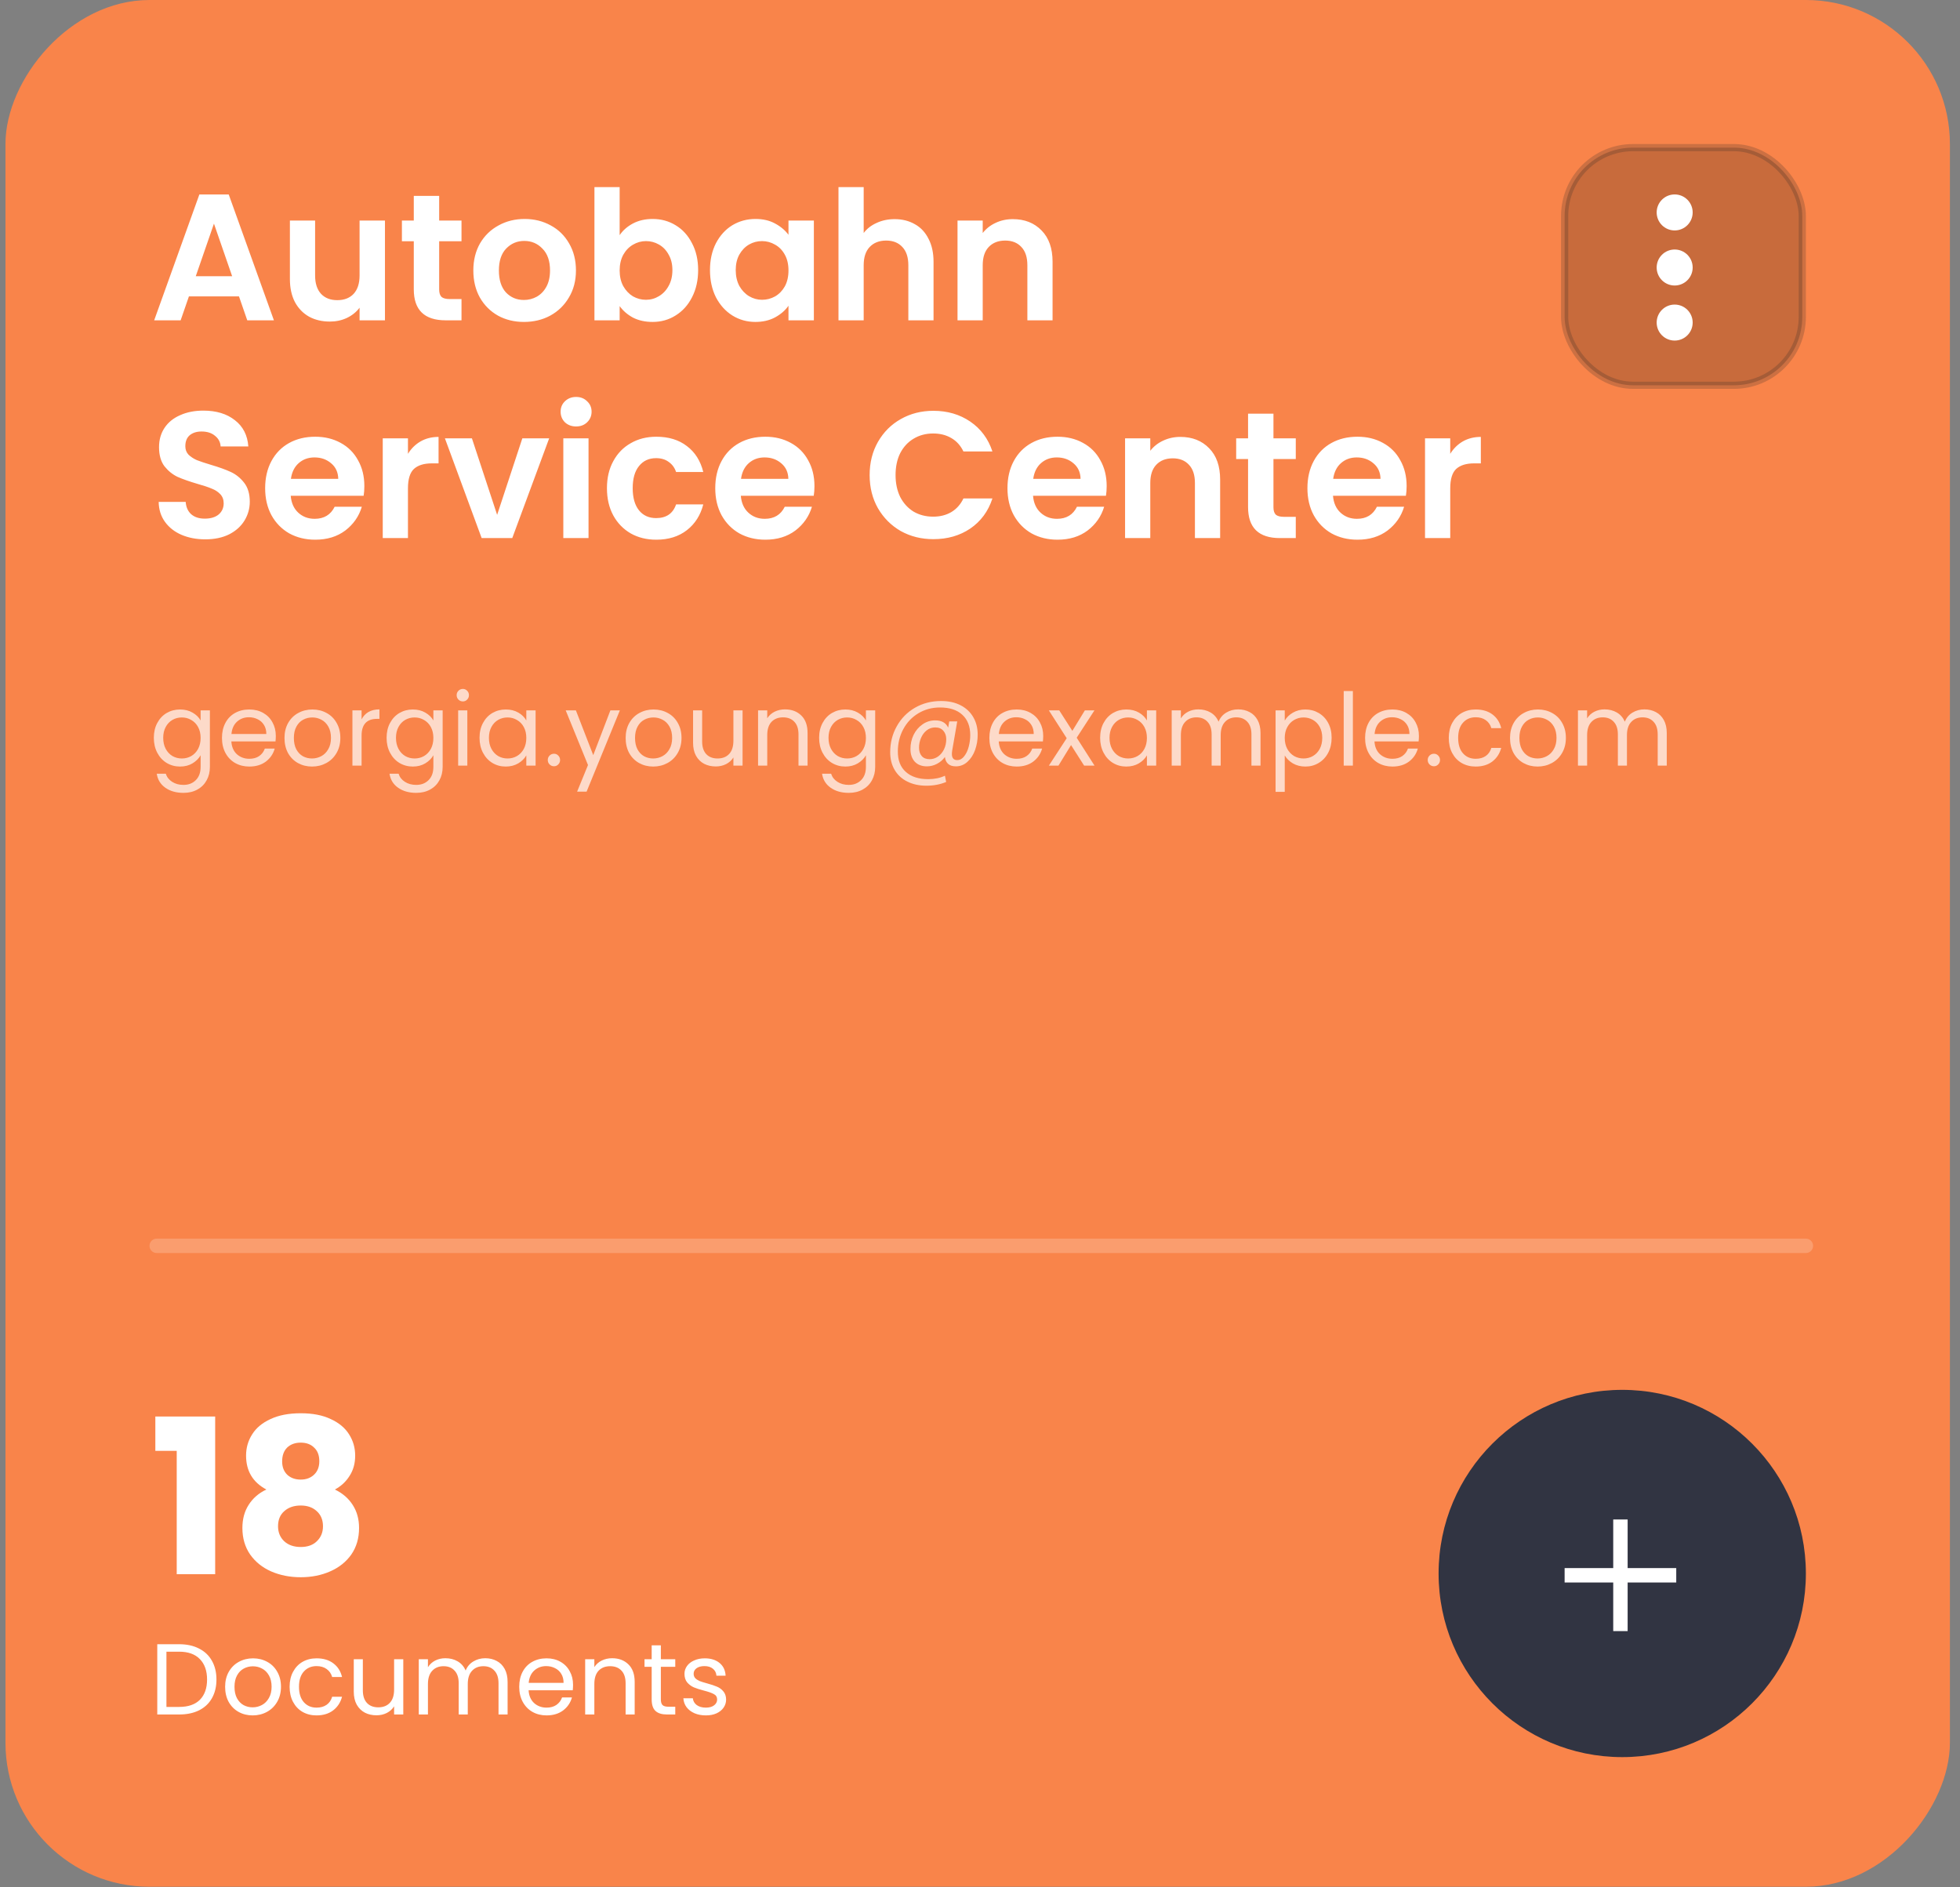
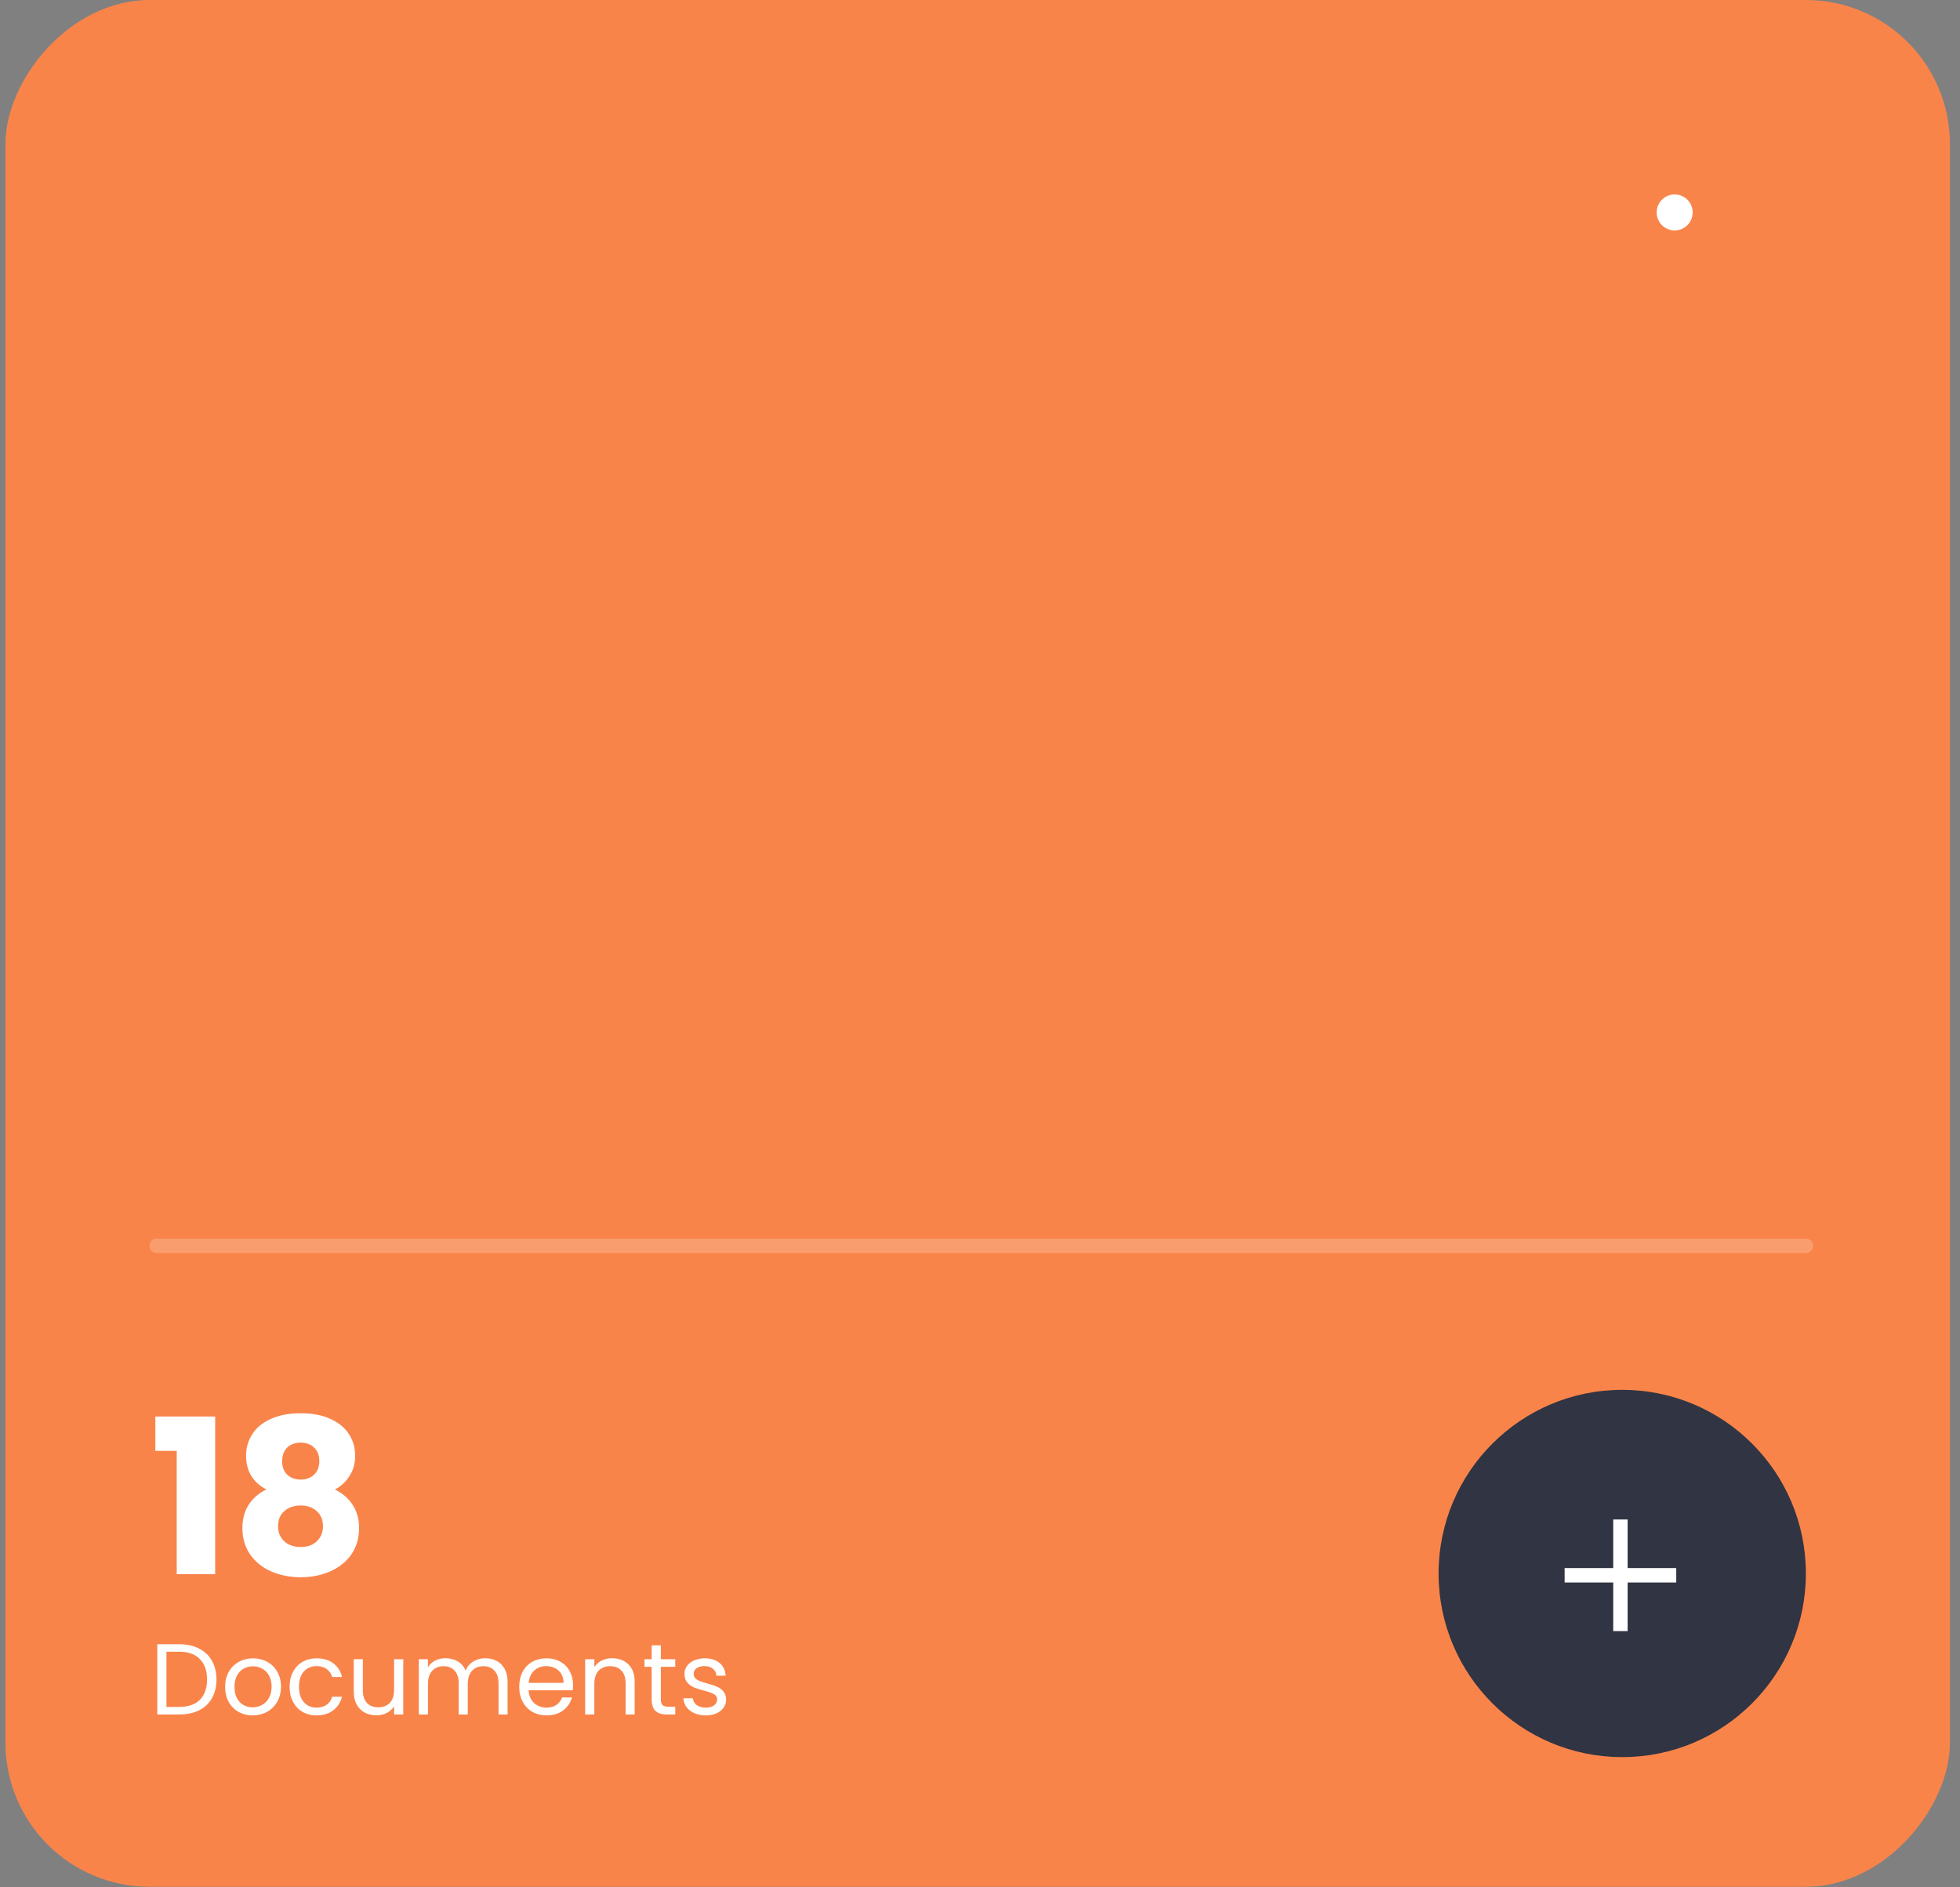
<svg xmlns="http://www.w3.org/2000/svg" width="189" height="182" viewBox="0 0 189 182" fill="none">
  <rect x="0" y="0" width="189" height="182" fill="#808080" stroke="none" />
  <rect width="187.5" height="181.945" rx="13.889" transform="matrix(-1 0 0 1 188.027 0)" fill="#F9844A" />
-   <path d="M23.044 28.58H18.218L17.419 30.889H14.867L19.225 18.753H22.055L26.413 30.889H23.843L23.044 28.58ZM22.385 26.635L20.631 21.566L18.878 26.635H22.385ZM37.121 21.271V30.889H34.673V29.674C34.361 30.09 33.95 30.42 33.441 30.663C32.943 30.895 32.399 31.01 31.809 31.01C31.056 31.01 30.391 30.854 29.812 30.542C29.233 30.218 28.776 29.749 28.441 29.135C28.117 28.51 27.955 27.77 27.955 26.913V21.271H30.385V26.566C30.385 27.33 30.576 27.92 30.958 28.337C31.34 28.742 31.861 28.945 32.52 28.945C33.192 28.945 33.718 28.742 34.1 28.337C34.482 27.92 34.673 27.33 34.673 26.566V21.271H37.121ZM42.349 23.267V27.92C42.349 28.244 42.425 28.482 42.575 28.632C42.737 28.771 43.003 28.84 43.373 28.84H44.502V30.889H42.974C40.926 30.889 39.901 29.893 39.901 27.903V23.267H38.755V21.271H39.901V18.892H42.349V21.271H44.502V23.267H42.349ZM50.521 31.045C49.595 31.045 48.762 30.843 48.021 30.438C47.28 30.021 46.696 29.436 46.268 28.684C45.851 27.932 45.643 27.064 45.643 26.08C45.643 25.096 45.857 24.228 46.285 23.476C46.725 22.723 47.321 22.145 48.073 21.74C48.825 21.323 49.665 21.115 50.59 21.115C51.516 21.115 52.355 21.323 53.108 21.74C53.86 22.145 54.45 22.723 54.879 23.476C55.319 24.228 55.538 25.096 55.538 26.08C55.538 27.064 55.313 27.932 54.861 28.684C54.422 29.436 53.82 30.021 53.056 30.438C52.303 30.843 51.459 31.045 50.521 31.045ZM50.521 28.927C50.961 28.927 51.372 28.823 51.754 28.615C52.147 28.395 52.46 28.071 52.691 27.642C52.923 27.214 53.038 26.693 53.038 26.08C53.038 25.166 52.795 24.465 52.309 23.979C51.835 23.482 51.25 23.233 50.556 23.233C49.861 23.233 49.277 23.482 48.802 23.979C48.339 24.465 48.108 25.166 48.108 26.08C48.108 26.994 48.334 27.7 48.785 28.198C49.248 28.684 49.827 28.927 50.521 28.927ZM59.752 22.677C60.064 22.214 60.493 21.838 61.037 21.549C61.592 21.259 62.223 21.115 62.929 21.115C63.751 21.115 64.491 21.317 65.151 21.722C65.823 22.127 66.349 22.706 66.731 23.458C67.125 24.199 67.321 25.061 67.321 26.045C67.321 27.029 67.125 27.903 66.731 28.667C66.349 29.419 65.823 30.003 65.151 30.42C64.491 30.837 63.751 31.045 62.929 31.045C62.211 31.045 61.581 30.906 61.037 30.628C60.504 30.339 60.076 29.969 59.752 29.517V30.889H57.321V18.042H59.752V22.677ZM64.839 26.045C64.839 25.466 64.717 24.969 64.474 24.552C64.243 24.124 63.93 23.8 63.537 23.58C63.155 23.36 62.738 23.25 62.287 23.25C61.847 23.25 61.43 23.366 61.037 23.597C60.655 23.817 60.342 24.141 60.099 24.57C59.868 24.998 59.752 25.501 59.752 26.08C59.752 26.659 59.868 27.162 60.099 27.59C60.342 28.018 60.655 28.348 61.037 28.58C61.43 28.8 61.847 28.91 62.287 28.91C62.738 28.91 63.155 28.794 63.537 28.562C63.93 28.331 64.243 28.001 64.474 27.573C64.717 27.145 64.839 26.635 64.839 26.045ZM68.463 26.045C68.463 25.073 68.653 24.211 69.035 23.458C69.429 22.706 69.956 22.127 70.615 21.722C71.287 21.317 72.033 21.115 72.855 21.115C73.573 21.115 74.198 21.259 74.73 21.549C75.274 21.838 75.708 22.203 76.032 22.642V21.271H78.48V30.889H76.032V29.483C75.719 29.934 75.285 30.31 74.73 30.611C74.186 30.901 73.555 31.045 72.838 31.045C72.027 31.045 71.287 30.837 70.615 30.42C69.956 30.003 69.429 29.419 69.035 28.667C68.653 27.903 68.463 27.029 68.463 26.045ZM76.032 26.08C76.032 25.49 75.916 24.986 75.685 24.57C75.453 24.141 75.141 23.817 74.747 23.597C74.354 23.366 73.931 23.25 73.48 23.25C73.028 23.25 72.612 23.36 72.23 23.58C71.848 23.8 71.535 24.124 71.292 24.552C71.061 24.969 70.945 25.466 70.945 26.045C70.945 26.624 71.061 27.133 71.292 27.573C71.535 28.001 71.848 28.331 72.23 28.562C72.623 28.794 73.04 28.91 73.48 28.91C73.931 28.91 74.354 28.8 74.747 28.58C75.141 28.348 75.453 28.024 75.685 27.608C75.916 27.179 76.032 26.67 76.032 26.08ZM86.27 21.132C87 21.132 87.648 21.294 88.215 21.618C88.782 21.931 89.222 22.399 89.534 23.024C89.858 23.638 90.02 24.378 90.02 25.247V30.889H87.59V25.576C87.59 24.812 87.399 24.228 87.017 23.823C86.635 23.406 86.114 23.198 85.454 23.198C84.783 23.198 84.251 23.406 83.857 23.823C83.475 24.228 83.284 24.812 83.284 25.576V30.889H80.854V18.042H83.284V22.469C83.597 22.052 84.013 21.728 84.534 21.497C85.055 21.253 85.634 21.132 86.27 21.132ZM97.662 21.132C98.808 21.132 99.733 21.497 100.439 22.226C101.145 22.943 101.498 23.95 101.498 25.247V30.889H99.068V25.576C99.068 24.812 98.877 24.228 98.495 23.823C98.113 23.406 97.592 23.198 96.933 23.198C96.261 23.198 95.729 23.406 95.335 23.823C94.953 24.228 94.762 24.812 94.762 25.576V30.889H92.332V21.271H94.762V22.469C95.086 22.052 95.497 21.728 95.995 21.497C96.504 21.253 97.06 21.132 97.662 21.132ZM19.798 52.01C18.953 52.01 18.189 51.866 17.506 51.576C16.835 51.287 16.303 50.87 15.909 50.326C15.516 49.782 15.313 49.14 15.301 48.399H17.906C17.94 48.897 18.114 49.291 18.426 49.58C18.75 49.869 19.19 50.014 19.746 50.014C20.313 50.014 20.759 49.881 21.083 49.615C21.407 49.337 21.569 48.978 21.569 48.538C21.569 48.179 21.459 47.884 21.239 47.653C21.019 47.421 20.741 47.242 20.406 47.115C20.081 46.976 19.63 46.825 19.051 46.663C18.264 46.432 17.622 46.206 17.124 45.986C16.638 45.755 16.216 45.413 15.857 44.962C15.51 44.499 15.336 43.885 15.336 43.122C15.336 42.404 15.516 41.779 15.874 41.246C16.233 40.714 16.737 40.309 17.385 40.031C18.033 39.742 18.774 39.597 19.607 39.597C20.857 39.597 21.87 39.904 22.645 40.517C23.432 41.119 23.866 41.964 23.947 43.052H21.274C21.25 42.635 21.071 42.294 20.735 42.028C20.411 41.75 19.977 41.611 19.433 41.611C18.959 41.611 18.577 41.733 18.288 41.976C18.01 42.219 17.871 42.572 17.871 43.035C17.871 43.359 17.975 43.631 18.183 43.851C18.403 44.059 18.669 44.233 18.982 44.372C19.306 44.499 19.758 44.649 20.336 44.823C21.123 45.054 21.766 45.286 22.263 45.517C22.761 45.749 23.189 46.096 23.548 46.559C23.907 47.022 24.086 47.63 24.086 48.382C24.086 49.03 23.918 49.632 23.583 50.188C23.247 50.743 22.755 51.189 22.107 51.524C21.459 51.848 20.689 52.01 19.798 52.01ZM35.134 46.872C35.134 47.219 35.111 47.531 35.065 47.809H28.034C28.091 48.504 28.335 49.047 28.763 49.441C29.191 49.834 29.718 50.031 30.343 50.031C31.245 50.031 31.888 49.644 32.27 48.868H34.891C34.614 49.794 34.081 50.558 33.294 51.16C32.507 51.75 31.541 52.045 30.395 52.045C29.469 52.045 28.636 51.843 27.895 51.438C27.166 51.021 26.593 50.436 26.176 49.684C25.771 48.932 25.568 48.064 25.568 47.08C25.568 46.084 25.771 45.211 26.176 44.458C26.581 43.706 27.148 43.127 27.877 42.722C28.607 42.317 29.446 42.115 30.395 42.115C31.309 42.115 32.125 42.311 32.843 42.705C33.572 43.098 34.133 43.66 34.527 44.389C34.932 45.106 35.134 45.934 35.134 46.872ZM32.617 46.177C32.605 45.552 32.38 45.054 31.94 44.684C31.5 44.302 30.962 44.111 30.325 44.111C29.724 44.111 29.214 44.296 28.797 44.667C28.392 45.026 28.144 45.529 28.051 46.177H32.617ZM39.339 43.764C39.651 43.255 40.057 42.855 40.554 42.566C41.063 42.277 41.642 42.132 42.29 42.132V44.684H41.648C40.884 44.684 40.305 44.863 39.912 45.222C39.53 45.581 39.339 46.206 39.339 47.097V51.889H36.908V42.271H39.339V43.764ZM47.938 49.649L50.368 42.271H52.955L49.396 51.889H46.445L42.903 42.271H45.507L47.938 49.649ZM55.553 41.125C55.125 41.125 54.766 40.992 54.477 40.726C54.199 40.448 54.06 40.106 54.06 39.701C54.06 39.296 54.199 38.961 54.477 38.694C54.766 38.417 55.125 38.278 55.553 38.278C55.981 38.278 56.334 38.417 56.612 38.694C56.901 38.961 57.046 39.296 57.046 39.701C57.046 40.106 56.901 40.448 56.612 40.726C56.334 40.992 55.981 41.125 55.553 41.125ZM56.751 42.271V51.889H54.32V42.271H56.751ZM58.527 47.08C58.527 46.084 58.73 45.217 59.135 44.476C59.54 43.723 60.101 43.145 60.819 42.74C61.537 42.323 62.358 42.115 63.284 42.115C64.476 42.115 65.46 42.416 66.236 43.017C67.023 43.608 67.549 44.441 67.816 45.517H65.194C65.055 45.101 64.818 44.777 64.482 44.545C64.158 44.302 63.753 44.181 63.267 44.181C62.572 44.181 62.023 44.435 61.618 44.944C61.212 45.442 61.01 46.154 61.01 47.08C61.01 47.994 61.212 48.706 61.618 49.215C62.023 49.713 62.572 49.962 63.267 49.962C64.251 49.962 64.893 49.522 65.194 48.642H67.816C67.549 49.684 67.023 50.512 66.236 51.125C65.449 51.739 64.465 52.045 63.284 52.045C62.358 52.045 61.537 51.843 60.819 51.438C60.101 51.021 59.54 50.442 59.135 49.701C58.73 48.949 58.527 48.075 58.527 47.08ZM78.537 46.872C78.537 47.219 78.514 47.531 78.468 47.809H71.436C71.494 48.504 71.737 49.047 72.166 49.441C72.594 49.834 73.121 50.031 73.746 50.031C74.648 50.031 75.291 49.644 75.673 48.868H78.294C78.016 49.794 77.484 50.558 76.697 51.16C75.91 51.75 74.943 52.045 73.798 52.045C72.872 52.045 72.038 51.843 71.297 51.438C70.568 51.021 69.996 50.436 69.579 49.684C69.174 48.932 68.971 48.064 68.971 47.08C68.971 46.084 69.174 45.211 69.579 44.458C69.984 43.706 70.551 43.127 71.28 42.722C72.009 42.317 72.849 42.115 73.798 42.115C74.712 42.115 75.528 42.311 76.246 42.705C76.975 43.098 77.536 43.66 77.93 44.389C78.335 45.106 78.537 45.934 78.537 46.872ZM76.02 46.177C76.008 45.552 75.782 45.054 75.343 44.684C74.903 44.302 74.365 44.111 73.728 44.111C73.126 44.111 72.617 44.296 72.2 44.667C71.795 45.026 71.546 45.529 71.454 46.177H76.02ZM83.858 45.812C83.858 44.62 84.124 43.556 84.656 42.618C85.2 41.669 85.935 40.934 86.861 40.413C87.799 39.881 88.846 39.615 90.004 39.615C91.358 39.615 92.544 39.962 93.563 40.656C94.581 41.351 95.293 42.311 95.698 43.538H92.903C92.625 42.959 92.232 42.526 91.722 42.236C91.225 41.947 90.646 41.802 89.986 41.802C89.28 41.802 88.649 41.97 88.094 42.306C87.55 42.63 87.122 43.093 86.809 43.694C86.508 44.296 86.358 45.002 86.358 45.812C86.358 46.611 86.508 47.317 86.809 47.931C87.122 48.532 87.55 49.001 88.094 49.337C88.649 49.661 89.28 49.823 89.986 49.823C90.646 49.823 91.225 49.678 91.722 49.389C92.232 49.088 92.625 48.648 92.903 48.069H95.698C95.293 49.308 94.581 50.274 93.563 50.969C92.556 51.652 91.369 51.993 90.004 51.993C88.846 51.993 87.799 51.733 86.861 51.212C85.935 50.679 85.2 49.944 84.656 49.007C84.124 48.069 83.858 47.005 83.858 45.812ZM106.715 46.872C106.715 47.219 106.692 47.531 106.646 47.809H99.614C99.672 48.504 99.915 49.047 100.344 49.441C100.772 49.834 101.298 50.031 101.923 50.031C102.826 50.031 103.469 49.644 103.85 48.868H106.472C106.194 49.794 105.662 50.558 104.875 51.16C104.088 51.75 103.121 52.045 101.975 52.045C101.05 52.045 100.216 51.843 99.475 51.438C98.746 51.021 98.173 50.436 97.757 49.684C97.352 48.932 97.149 48.064 97.149 47.08C97.149 46.084 97.352 45.211 97.757 44.458C98.162 43.706 98.729 43.127 99.458 42.722C100.187 42.317 101.026 42.115 101.975 42.115C102.89 42.115 103.706 42.311 104.423 42.705C105.153 43.098 105.714 43.66 106.107 44.389C106.512 45.106 106.715 45.934 106.715 46.872ZM104.198 46.177C104.186 45.552 103.96 45.054 103.521 44.684C103.081 44.302 102.543 44.111 101.906 44.111C101.304 44.111 100.795 44.296 100.378 44.667C99.973 45.026 99.724 45.529 99.632 46.177H104.198ZM113.819 42.132C114.965 42.132 115.891 42.497 116.597 43.226C117.303 43.943 117.656 44.95 117.656 46.247V51.889H115.225V46.576C115.225 45.812 115.034 45.228 114.652 44.823C114.27 44.406 113.75 44.198 113.09 44.198C112.419 44.198 111.886 44.406 111.493 44.823C111.111 45.228 110.92 45.812 110.92 46.576V51.889H108.489V42.271H110.92V43.469C111.244 43.052 111.655 42.728 112.152 42.497C112.662 42.254 113.217 42.132 113.819 42.132ZM122.797 44.267V48.92C122.797 49.244 122.872 49.481 123.023 49.632C123.185 49.771 123.451 49.84 123.821 49.84H124.95V51.889H123.422C121.373 51.889 120.349 50.894 120.349 48.903V44.267H119.203V42.271H120.349V39.892H122.797V42.271H124.95V44.267H122.797ZM135.639 46.872C135.639 47.219 135.616 47.531 135.569 47.809H128.538C128.596 48.504 128.839 49.047 129.267 49.441C129.696 49.834 130.222 50.031 130.847 50.031C131.75 50.031 132.392 49.644 132.774 48.868H135.396C135.118 49.794 134.586 50.558 133.799 51.16C133.012 51.75 132.045 52.045 130.899 52.045C129.973 52.045 129.14 51.843 128.399 51.438C127.67 51.021 127.097 50.436 126.681 49.684C126.276 48.932 126.073 48.064 126.073 47.08C126.073 46.084 126.276 45.211 126.681 44.458C127.086 43.706 127.653 43.127 128.382 42.722C129.111 42.317 129.95 42.115 130.899 42.115C131.814 42.115 132.63 42.311 133.347 42.705C134.076 43.098 134.638 43.66 135.031 44.389C135.436 45.106 135.639 45.934 135.639 46.872ZM133.122 46.177C133.11 45.552 132.884 45.054 132.444 44.684C132.005 44.302 131.466 44.111 130.83 44.111C130.228 44.111 129.719 44.296 129.302 44.667C128.897 45.026 128.648 45.529 128.556 46.177H133.122ZM139.844 43.764C140.156 43.255 140.561 42.855 141.059 42.566C141.568 42.277 142.147 42.132 142.795 42.132V44.684H142.153C141.389 44.684 140.81 44.863 140.417 45.222C140.035 45.581 139.844 46.206 139.844 47.097V51.889H137.413V42.271H139.844V43.764Z" fill="white" />
-   <path opacity="0.7" d="M17.362 68.418C17.822 68.418 18.224 68.518 18.567 68.719C18.917 68.92 19.177 69.173 19.345 69.478V68.505H20.24V73.95C20.24 74.436 20.136 74.867 19.928 75.243C19.721 75.625 19.423 75.924 19.034 76.137C18.652 76.351 18.204 76.458 17.692 76.458C16.992 76.458 16.409 76.293 15.942 75.962C15.476 75.632 15.2 75.181 15.116 74.611H15.991C16.088 74.935 16.289 75.194 16.594 75.389C16.898 75.59 17.265 75.69 17.692 75.69C18.178 75.69 18.574 75.538 18.878 75.233C19.19 74.929 19.345 74.501 19.345 73.95V72.832C19.17 73.143 18.911 73.402 18.567 73.61C18.224 73.817 17.822 73.921 17.362 73.921C16.889 73.921 16.458 73.804 16.069 73.571C15.686 73.337 15.385 73.01 15.165 72.589C14.944 72.168 14.834 71.688 14.834 71.15C14.834 70.606 14.944 70.129 15.165 69.721C15.385 69.306 15.686 68.985 16.069 68.758C16.458 68.531 16.889 68.418 17.362 68.418ZM19.345 71.16C19.345 70.758 19.264 70.408 19.102 70.11C18.94 69.811 18.72 69.585 18.441 69.429C18.169 69.267 17.867 69.186 17.537 69.186C17.206 69.186 16.905 69.264 16.633 69.419C16.36 69.575 16.143 69.802 15.981 70.1C15.819 70.398 15.738 70.748 15.738 71.15C15.738 71.558 15.819 71.915 15.981 72.219C16.143 72.517 16.36 72.748 16.633 72.91C16.905 73.065 17.206 73.143 17.537 73.143C17.867 73.143 18.169 73.065 18.441 72.91C18.72 72.748 18.94 72.517 19.102 72.219C19.264 71.915 19.345 71.561 19.345 71.16ZM26.596 70.965C26.596 71.134 26.586 71.312 26.567 71.5H22.308C22.341 72.025 22.519 72.436 22.843 72.735C23.174 73.026 23.572 73.172 24.039 73.172C24.421 73.172 24.739 73.085 24.992 72.91C25.251 72.728 25.432 72.488 25.536 72.19H26.489C26.346 72.702 26.061 73.12 25.633 73.444C25.206 73.762 24.674 73.921 24.039 73.921C23.533 73.921 23.08 73.807 22.678 73.581C22.282 73.354 21.971 73.033 21.744 72.618C21.518 72.197 21.404 71.711 21.404 71.16C21.404 70.609 21.514 70.126 21.735 69.711C21.955 69.296 22.263 68.979 22.658 68.758C23.06 68.531 23.52 68.418 24.039 68.418C24.544 68.418 24.992 68.528 25.381 68.749C25.769 68.969 26.068 69.273 26.275 69.662C26.489 70.045 26.596 70.479 26.596 70.965ZM25.682 70.781C25.682 70.443 25.607 70.155 25.458 69.915C25.309 69.669 25.105 69.484 24.846 69.361C24.593 69.231 24.311 69.167 24 69.167C23.553 69.167 23.17 69.309 22.853 69.594C22.542 69.879 22.363 70.275 22.318 70.781H25.682ZM30.087 73.921C29.588 73.921 29.134 73.807 28.726 73.581C28.324 73.354 28.007 73.033 27.773 72.618C27.547 72.197 27.433 71.711 27.433 71.16C27.433 70.615 27.55 70.136 27.783 69.721C28.023 69.299 28.347 68.979 28.755 68.758C29.164 68.531 29.621 68.418 30.126 68.418C30.632 68.418 31.089 68.531 31.497 68.758C31.905 68.979 32.226 69.296 32.459 69.711C32.699 70.126 32.819 70.609 32.819 71.16C32.819 71.711 32.696 72.197 32.45 72.618C32.21 73.033 31.883 73.354 31.468 73.581C31.053 73.807 30.593 73.921 30.087 73.921ZM30.087 73.143C30.405 73.143 30.703 73.068 30.982 72.919C31.26 72.77 31.484 72.547 31.652 72.249C31.828 71.95 31.915 71.587 31.915 71.16C31.915 70.732 31.831 70.369 31.662 70.071C31.494 69.773 31.273 69.552 31.001 69.41C30.729 69.261 30.434 69.186 30.116 69.186C29.792 69.186 29.494 69.261 29.222 69.41C28.956 69.552 28.742 69.773 28.58 70.071C28.418 70.369 28.337 70.732 28.337 71.16C28.337 71.594 28.415 71.96 28.571 72.258C28.733 72.556 28.947 72.78 29.212 72.929C29.478 73.072 29.77 73.143 30.087 73.143ZM34.867 69.371C35.023 69.066 35.243 68.829 35.528 68.661C35.82 68.493 36.173 68.408 36.588 68.408V69.322H36.355C35.363 69.322 34.867 69.86 34.867 70.936V73.833H33.983V68.505H34.867V69.371ZM39.806 68.418C40.267 68.418 40.669 68.518 41.012 68.719C41.362 68.92 41.621 69.173 41.79 69.478V68.505H42.684V73.95C42.684 74.436 42.581 74.867 42.373 75.243C42.166 75.625 41.868 75.924 41.479 76.137C41.096 76.351 40.649 76.458 40.137 76.458C39.437 76.458 38.854 76.293 38.387 75.962C37.92 75.632 37.645 75.181 37.561 74.611H38.436C38.533 74.935 38.734 75.194 39.038 75.389C39.343 75.59 39.709 75.69 40.137 75.69C40.623 75.69 41.019 75.538 41.323 75.233C41.634 74.929 41.79 74.501 41.79 73.95V72.832C41.615 73.143 41.356 73.402 41.012 73.61C40.669 73.817 40.267 73.921 39.806 73.921C39.333 73.921 38.902 73.804 38.514 73.571C38.131 73.337 37.83 73.01 37.609 72.589C37.389 72.168 37.279 71.688 37.279 71.15C37.279 70.606 37.389 70.129 37.609 69.721C37.83 69.306 38.131 68.985 38.514 68.758C38.902 68.531 39.333 68.418 39.806 68.418ZM41.79 71.16C41.79 70.758 41.709 70.408 41.547 70.11C41.385 69.811 41.164 69.585 40.886 69.429C40.614 69.267 40.312 69.186 39.981 69.186C39.651 69.186 39.35 69.264 39.077 69.419C38.805 69.575 38.588 69.802 38.426 70.1C38.264 70.398 38.183 70.748 38.183 71.15C38.183 71.558 38.264 71.915 38.426 72.219C38.588 72.517 38.805 72.748 39.077 72.91C39.35 73.065 39.651 73.143 39.981 73.143C40.312 73.143 40.614 73.065 40.886 72.91C41.164 72.748 41.385 72.517 41.547 72.219C41.709 71.915 41.79 71.561 41.79 71.16ZM44.636 67.64C44.468 67.64 44.325 67.582 44.209 67.465C44.092 67.349 44.034 67.206 44.034 67.037C44.034 66.869 44.092 66.726 44.209 66.61C44.325 66.493 44.468 66.435 44.636 66.435C44.798 66.435 44.934 66.493 45.045 66.61C45.161 66.726 45.22 66.869 45.22 67.037C45.22 67.206 45.161 67.349 45.045 67.465C44.934 67.582 44.798 67.64 44.636 67.64ZM45.064 68.505V73.833H44.179V68.505H45.064ZM46.241 71.15C46.241 70.606 46.352 70.129 46.572 69.721C46.792 69.306 47.094 68.985 47.476 68.758C47.865 68.531 48.296 68.418 48.769 68.418C49.236 68.418 49.641 68.518 49.984 68.719C50.328 68.92 50.584 69.173 50.752 69.478V68.505H51.647V73.833H50.752V72.842C50.578 73.153 50.315 73.412 49.965 73.619C49.621 73.82 49.22 73.921 48.76 73.921C48.286 73.921 47.858 73.804 47.476 73.571C47.094 73.337 46.792 73.01 46.572 72.589C46.352 72.168 46.241 71.688 46.241 71.15ZM50.752 71.16C50.752 70.758 50.672 70.408 50.51 70.11C50.347 69.811 50.127 69.585 49.848 69.429C49.576 69.267 49.275 69.186 48.944 69.186C48.614 69.186 48.312 69.264 48.04 69.419C47.768 69.575 47.551 69.802 47.389 70.1C47.227 70.398 47.146 70.748 47.146 71.15C47.146 71.558 47.227 71.915 47.389 72.219C47.551 72.517 47.768 72.748 48.04 72.91C48.312 73.065 48.614 73.143 48.944 73.143C49.275 73.143 49.576 73.065 49.848 72.91C50.127 72.748 50.347 72.517 50.51 72.219C50.672 71.915 50.752 71.561 50.752 71.16ZM53.424 73.892C53.255 73.892 53.113 73.833 52.996 73.717C52.88 73.6 52.821 73.457 52.821 73.289C52.821 73.12 52.88 72.978 52.996 72.861C53.113 72.744 53.255 72.686 53.424 72.686C53.586 72.686 53.722 72.744 53.832 72.861C53.949 72.978 54.007 73.12 54.007 73.289C54.007 73.457 53.949 73.6 53.832 73.717C53.722 73.833 53.586 73.892 53.424 73.892ZM59.772 68.505L56.564 76.342H55.65L56.7 73.775L54.551 68.505H55.533L57.206 72.822L58.858 68.505H59.772ZM62.985 73.921C62.486 73.921 62.032 73.807 61.624 73.581C61.222 73.354 60.905 73.033 60.671 72.618C60.444 72.197 60.331 71.711 60.331 71.16C60.331 70.615 60.448 70.136 60.681 69.721C60.921 69.299 61.245 68.979 61.653 68.758C62.062 68.531 62.519 68.418 63.024 68.418C63.53 68.418 63.987 68.531 64.395 68.758C64.803 68.979 65.124 69.296 65.357 69.711C65.597 70.126 65.717 70.609 65.717 71.16C65.717 71.711 65.594 72.197 65.348 72.618C65.108 73.033 64.781 73.354 64.366 73.581C63.951 73.807 63.491 73.921 62.985 73.921ZM62.985 73.143C63.303 73.143 63.601 73.068 63.88 72.919C64.158 72.77 64.382 72.547 64.55 72.249C64.725 71.95 64.813 71.587 64.813 71.16C64.813 70.732 64.729 70.369 64.56 70.071C64.392 69.773 64.171 69.552 63.899 69.41C63.627 69.261 63.332 69.186 63.014 69.186C62.69 69.186 62.392 69.261 62.12 69.41C61.854 69.552 61.64 69.773 61.478 70.071C61.316 70.369 61.235 70.732 61.235 71.16C61.235 71.594 61.313 71.96 61.469 72.258C61.631 72.556 61.844 72.78 62.11 72.929C62.376 73.072 62.668 73.143 62.985 73.143ZM71.605 68.505V73.833H70.721V73.046C70.552 73.318 70.316 73.532 70.011 73.687C69.713 73.837 69.382 73.911 69.019 73.911C68.605 73.911 68.232 73.827 67.901 73.658C67.571 73.483 67.308 73.224 67.114 72.88C66.926 72.537 66.832 72.119 66.832 71.626V68.505H67.707V71.51C67.707 72.035 67.84 72.44 68.105 72.725C68.371 73.004 68.734 73.143 69.194 73.143C69.668 73.143 70.04 72.997 70.312 72.706C70.585 72.414 70.721 71.989 70.721 71.432V68.505H71.605ZM75.695 68.408C76.343 68.408 76.868 68.606 77.27 69.001C77.672 69.39 77.873 69.954 77.873 70.693V73.833H76.998V70.819C76.998 70.288 76.865 69.883 76.599 69.604C76.334 69.319 75.971 69.176 75.51 69.176C75.044 69.176 74.671 69.322 74.392 69.614C74.12 69.906 73.984 70.33 73.984 70.887V73.833H73.099V68.505H73.984V69.264C74.159 68.992 74.395 68.781 74.694 68.632C74.998 68.483 75.332 68.408 75.695 68.408ZM81.515 68.418C81.975 68.418 82.377 68.518 82.721 68.719C83.071 68.92 83.33 69.173 83.499 69.478V68.505H84.393V73.95C84.393 74.436 84.289 74.867 84.082 75.243C83.874 75.625 83.576 75.924 83.188 76.137C82.805 76.351 82.358 76.458 81.846 76.458C81.146 76.458 80.562 76.293 80.096 75.962C79.629 75.632 79.354 75.181 79.269 74.611H80.144C80.242 74.935 80.443 75.194 80.747 75.389C81.052 75.59 81.418 75.69 81.846 75.69C82.332 75.69 82.727 75.538 83.032 75.233C83.343 74.929 83.499 74.501 83.499 73.95V72.832C83.324 73.143 83.064 73.402 82.721 73.61C82.377 73.817 81.975 73.921 81.515 73.921C81.042 73.921 80.611 73.804 80.222 73.571C79.84 73.337 79.538 73.01 79.318 72.589C79.098 72.168 78.987 71.688 78.987 71.15C78.987 70.606 79.098 70.129 79.318 69.721C79.538 69.306 79.84 68.985 80.222 68.758C80.611 68.531 81.042 68.418 81.515 68.418ZM83.499 71.16C83.499 70.758 83.418 70.408 83.255 70.11C83.094 69.811 82.873 69.585 82.594 69.429C82.322 69.267 82.021 69.186 81.69 69.186C81.36 69.186 81.058 69.264 80.786 69.419C80.514 69.575 80.297 69.802 80.135 70.1C79.973 70.398 79.892 70.748 79.892 71.15C79.892 71.558 79.973 71.915 80.135 72.219C80.297 72.517 80.514 72.748 80.786 72.91C81.058 73.065 81.36 73.143 81.69 73.143C82.021 73.143 82.322 73.065 82.594 72.91C82.873 72.748 83.094 72.517 83.255 72.219C83.418 71.915 83.499 71.561 83.499 71.16ZM90.749 67.601C91.469 67.601 92.094 67.737 92.626 68.01C93.157 68.282 93.565 68.664 93.851 69.157C94.136 69.643 94.278 70.207 94.278 70.849C94.278 71.361 94.194 71.853 94.026 72.326C93.857 72.793 93.611 73.172 93.287 73.464C92.969 73.755 92.597 73.901 92.169 73.901C91.845 73.901 91.595 73.82 91.42 73.658C91.245 73.496 91.145 73.276 91.119 72.997C90.918 73.276 90.662 73.496 90.351 73.658C90.046 73.82 89.722 73.901 89.378 73.901C88.886 73.901 88.497 73.752 88.212 73.454C87.933 73.15 87.794 72.741 87.794 72.229C87.794 71.743 87.894 71.289 88.095 70.868C88.302 70.447 88.588 70.11 88.951 69.857C89.314 69.598 89.725 69.468 90.185 69.468C90.801 69.468 91.216 69.701 91.43 70.168L91.537 69.565H92.305L91.819 72.375C91.799 72.498 91.79 72.612 91.79 72.715C91.79 73.104 91.961 73.299 92.305 73.299C92.564 73.299 92.788 73.175 92.976 72.929C93.17 72.683 93.316 72.375 93.413 72.005C93.51 71.629 93.559 71.26 93.559 70.897C93.559 70.048 93.303 69.39 92.791 68.924C92.285 68.457 91.569 68.224 90.642 68.224C89.871 68.224 89.174 68.412 88.552 68.787C87.936 69.157 87.453 69.666 87.103 70.314C86.753 70.962 86.578 71.678 86.578 72.462C86.572 73.318 86.828 73.976 87.347 74.436C87.865 74.903 88.584 75.136 89.505 75.136C90.114 75.136 90.652 75.026 91.119 74.805L91.235 75.408C90.659 75.648 90.023 75.768 89.33 75.768C88.636 75.768 88.024 75.635 87.492 75.369C86.967 75.11 86.559 74.734 86.267 74.242C85.982 73.755 85.84 73.188 85.84 72.54C85.84 71.626 86.05 70.793 86.472 70.042C86.893 69.283 87.476 68.687 88.222 68.253C88.973 67.818 89.816 67.601 90.749 67.601ZM89.641 73.211C89.933 73.211 90.202 73.127 90.448 72.958C90.694 72.783 90.889 72.55 91.031 72.258C91.174 71.96 91.245 71.636 91.245 71.286C91.245 70.949 91.151 70.677 90.963 70.469C90.782 70.255 90.522 70.148 90.185 70.148C89.874 70.148 89.599 70.243 89.359 70.43C89.126 70.612 88.944 70.855 88.814 71.16C88.685 71.458 88.62 71.769 88.62 72.093C88.62 72.436 88.708 72.709 88.883 72.91C89.058 73.111 89.31 73.211 89.641 73.211ZM100.595 70.965C100.595 71.134 100.585 71.312 100.566 71.5H96.307C96.34 72.025 96.518 72.436 96.842 72.735C97.173 73.026 97.571 73.172 98.038 73.172C98.42 73.172 98.738 73.085 98.991 72.91C99.25 72.728 99.431 72.488 99.535 72.19H100.488C100.345 72.702 100.06 73.12 99.632 73.444C99.205 73.762 98.673 73.921 98.038 73.921C97.532 73.921 97.079 73.807 96.677 73.581C96.281 73.354 95.97 73.033 95.743 72.618C95.517 72.197 95.403 71.711 95.403 71.16C95.403 70.609 95.513 70.126 95.734 69.711C95.954 69.296 96.262 68.979 96.657 68.758C97.059 68.531 97.519 68.418 98.038 68.418C98.543 68.418 98.991 68.528 99.38 68.749C99.769 68.969 100.067 69.273 100.274 69.662C100.488 70.045 100.595 70.479 100.595 70.965ZM99.681 70.781C99.681 70.443 99.606 70.155 99.457 69.915C99.308 69.669 99.104 69.484 98.845 69.361C98.592 69.231 98.31 69.167 97.999 69.167C97.552 69.167 97.169 69.309 96.852 69.594C96.541 69.879 96.362 70.275 96.317 70.781H99.681ZM104.543 73.833L103.279 71.85L102.064 73.833H101.14L102.861 71.189L101.14 68.505H102.142L103.406 70.479L104.611 68.505H105.535L103.824 71.14L105.545 73.833H104.543ZM106.084 71.15C106.084 70.606 106.195 70.129 106.415 69.721C106.635 69.306 106.937 68.985 107.319 68.758C107.708 68.531 108.139 68.418 108.612 68.418C109.079 68.418 109.484 68.518 109.827 68.719C110.171 68.92 110.427 69.173 110.595 69.478V68.505H111.49V73.833H110.595V72.842C110.42 73.153 110.158 73.412 109.808 73.619C109.464 73.82 109.063 73.921 108.602 73.921C108.129 73.921 107.702 73.804 107.319 73.571C106.937 73.337 106.635 73.01 106.415 72.589C106.195 72.168 106.084 71.688 106.084 71.15ZM110.595 71.16C110.595 70.758 110.514 70.408 110.352 70.11C110.19 69.811 109.97 69.585 109.691 69.429C109.419 69.267 109.118 69.186 108.787 69.186C108.457 69.186 108.155 69.264 107.883 69.419C107.611 69.575 107.394 69.802 107.232 70.1C107.07 70.398 106.989 70.748 106.989 71.15C106.989 71.558 107.07 71.915 107.232 72.219C107.394 72.517 107.611 72.748 107.883 72.91C108.155 73.065 108.457 73.143 108.787 73.143C109.118 73.143 109.419 73.065 109.691 72.91C109.97 72.748 110.19 72.517 110.352 72.219C110.514 71.915 110.595 71.561 110.595 71.16ZM119.392 68.408C119.807 68.408 120.176 68.496 120.5 68.671C120.824 68.839 121.08 69.095 121.268 69.439C121.456 69.782 121.55 70.2 121.55 70.693V73.833H120.675V70.819C120.675 70.288 120.542 69.883 120.277 69.604C120.017 69.319 119.664 69.176 119.217 69.176C118.757 69.176 118.391 69.325 118.118 69.624C117.846 69.915 117.71 70.34 117.71 70.897V73.833H116.835V70.819C116.835 70.288 116.702 69.883 116.436 69.604C116.177 69.319 115.824 69.176 115.377 69.176C114.917 69.176 114.55 69.325 114.278 69.624C114.006 69.915 113.87 70.34 113.87 70.897V73.833H112.985V68.505H113.87V69.273C114.045 68.995 114.278 68.781 114.57 68.632C114.868 68.483 115.195 68.408 115.552 68.408C115.999 68.408 116.394 68.509 116.738 68.71C117.081 68.911 117.337 69.206 117.506 69.594C117.655 69.218 117.901 68.927 118.245 68.719C118.588 68.512 118.971 68.408 119.392 68.408ZM123.886 69.487C124.061 69.183 124.321 68.93 124.664 68.729C125.014 68.522 125.419 68.418 125.879 68.418C126.353 68.418 126.78 68.531 127.163 68.758C127.552 68.985 127.856 69.306 128.077 69.721C128.297 70.129 128.407 70.606 128.407 71.15C128.407 71.688 128.297 72.168 128.077 72.589C127.856 73.01 127.552 73.337 127.163 73.571C126.78 73.804 126.353 73.921 125.879 73.921C125.426 73.921 125.024 73.82 124.674 73.619C124.33 73.412 124.068 73.156 123.886 72.851V76.361H123.002V68.505H123.886V69.487ZM127.503 71.15C127.503 70.748 127.422 70.398 127.26 70.1C127.098 69.802 126.878 69.575 126.599 69.419C126.327 69.264 126.025 69.186 125.695 69.186C125.371 69.186 125.069 69.267 124.79 69.429C124.518 69.585 124.298 69.815 124.129 70.119C123.967 70.418 123.886 70.764 123.886 71.16C123.886 71.561 123.967 71.915 124.129 72.219C124.298 72.517 124.518 72.748 124.79 72.91C125.069 73.065 125.371 73.143 125.695 73.143C126.025 73.143 126.327 73.065 126.599 72.91C126.878 72.748 127.098 72.517 127.26 72.219C127.422 71.915 127.503 71.558 127.503 71.15ZM130.456 66.639V73.833H129.572V66.639H130.456ZM136.825 70.965C136.825 71.134 136.816 71.312 136.796 71.5H132.538C132.57 72.025 132.749 72.436 133.073 72.735C133.403 73.026 133.802 73.172 134.268 73.172C134.651 73.172 134.968 73.085 135.221 72.91C135.48 72.728 135.662 72.488 135.766 72.19H136.718C136.576 72.702 136.291 73.12 135.863 73.444C135.435 73.762 134.904 73.921 134.268 73.921C133.763 73.921 133.309 73.807 132.907 73.581C132.512 73.354 132.201 73.033 131.974 72.618C131.747 72.197 131.634 71.711 131.634 71.16C131.634 70.609 131.744 70.126 131.964 69.711C132.185 69.296 132.493 68.979 132.888 68.758C133.29 68.531 133.75 68.418 134.268 68.418C134.774 68.418 135.221 68.528 135.61 68.749C135.999 68.969 136.297 69.273 136.505 69.662C136.718 70.045 136.825 70.479 136.825 70.965ZM135.911 70.781C135.911 70.443 135.837 70.155 135.688 69.915C135.539 69.669 135.335 69.484 135.075 69.361C134.823 69.231 134.541 69.167 134.23 69.167C133.782 69.167 133.4 69.309 133.082 69.594C132.771 69.879 132.593 70.275 132.548 70.781H135.911ZM138.275 73.892C138.107 73.892 137.964 73.833 137.847 73.717C137.731 73.6 137.672 73.457 137.672 73.289C137.672 73.12 137.731 72.978 137.847 72.861C137.964 72.744 138.107 72.686 138.275 72.686C138.437 72.686 138.573 72.744 138.683 72.861C138.8 72.978 138.858 73.12 138.858 73.289C138.858 73.457 138.8 73.6 138.683 73.717C138.573 73.833 138.437 73.892 138.275 73.892ZM139.704 71.16C139.704 70.609 139.814 70.129 140.034 69.721C140.255 69.306 140.559 68.985 140.948 68.758C141.344 68.531 141.794 68.418 142.3 68.418C142.954 68.418 143.492 68.577 143.914 68.894C144.341 69.212 144.623 69.653 144.759 70.217H143.807C143.716 69.892 143.538 69.636 143.272 69.448C143.013 69.261 142.689 69.167 142.3 69.167C141.794 69.167 141.386 69.342 141.075 69.692C140.764 70.035 140.608 70.525 140.608 71.16C140.608 71.801 140.764 72.297 141.075 72.647C141.386 72.997 141.794 73.172 142.3 73.172C142.689 73.172 143.013 73.081 143.272 72.9C143.531 72.718 143.709 72.459 143.807 72.122H144.759C144.617 72.667 144.332 73.104 143.904 73.435C143.476 73.759 142.941 73.921 142.3 73.921C141.794 73.921 141.344 73.807 140.948 73.581C140.559 73.354 140.255 73.033 140.034 72.618C139.814 72.203 139.704 71.717 139.704 71.16ZM148.264 73.921C147.764 73.921 147.311 73.807 146.902 73.581C146.501 73.354 146.183 73.033 145.95 72.618C145.723 72.197 145.609 71.711 145.609 71.16C145.609 70.615 145.726 70.136 145.959 69.721C146.199 69.299 146.523 68.979 146.932 68.758C147.34 68.531 147.797 68.418 148.302 68.418C148.808 68.418 149.265 68.531 149.673 68.758C150.082 68.979 150.402 69.296 150.636 69.711C150.876 70.126 150.996 70.609 150.996 71.16C150.996 71.711 150.872 72.197 150.626 72.618C150.386 73.033 150.059 73.354 149.644 73.581C149.229 73.807 148.769 73.921 148.264 73.921ZM148.264 73.143C148.581 73.143 148.879 73.068 149.158 72.919C149.437 72.77 149.66 72.547 149.829 72.249C150.004 71.95 150.091 71.587 150.091 71.16C150.091 70.732 150.007 70.369 149.839 70.071C149.67 69.773 149.45 69.552 149.177 69.41C148.905 69.261 148.61 69.186 148.293 69.186C147.969 69.186 147.671 69.261 147.398 69.41C147.133 69.552 146.919 69.773 146.757 70.071C146.595 70.369 146.514 70.732 146.514 71.16C146.514 71.594 146.591 71.96 146.747 72.258C146.909 72.556 147.123 72.78 147.389 72.929C147.654 73.072 147.946 73.143 148.264 73.143ZM158.566 68.408C158.981 68.408 159.35 68.496 159.674 68.671C159.998 68.839 160.254 69.095 160.442 69.439C160.63 69.782 160.724 70.2 160.724 70.693V73.833H159.849V70.819C159.849 70.288 159.716 69.883 159.45 69.604C159.191 69.319 158.838 69.176 158.391 69.176C157.931 69.176 157.564 69.325 157.292 69.624C157.02 69.915 156.884 70.34 156.884 70.897V73.833H156.009V70.819C156.009 70.288 155.876 69.883 155.61 69.604C155.351 69.319 154.998 69.176 154.55 69.176C154.09 69.176 153.724 69.325 153.452 69.624C153.18 69.915 153.043 70.34 153.043 70.897V73.833H152.159V68.505H153.043V69.273C153.218 68.995 153.452 68.781 153.743 68.632C154.042 68.483 154.369 68.408 154.725 68.408C155.173 68.408 155.568 68.509 155.912 68.71C156.255 68.911 156.511 69.206 156.68 69.594C156.829 69.218 157.075 68.927 157.418 68.719C157.762 68.512 158.144 68.408 158.566 68.408Z" fill="white" />
  <path d="M17.274 158.557C18.013 158.557 18.652 158.696 19.19 158.975C19.734 159.247 20.149 159.64 20.434 160.152C20.726 160.664 20.872 161.266 20.872 161.96C20.872 162.653 20.726 163.256 20.434 163.768C20.149 164.274 19.734 164.663 19.19 164.935C18.652 165.201 18.013 165.333 17.274 165.333H15.165V158.557H17.274ZM17.274 164.604C18.149 164.604 18.817 164.374 19.277 163.914C19.737 163.447 19.967 162.796 19.967 161.96C19.967 161.117 19.734 160.459 19.267 159.986C18.807 159.513 18.143 159.277 17.274 159.277H16.049V164.604H17.274ZM24.362 165.421C23.863 165.421 23.409 165.308 23.001 165.081C22.599 164.854 22.282 164.533 22.048 164.118C21.821 163.697 21.708 163.211 21.708 162.66C21.708 162.115 21.825 161.636 22.058 161.221C22.298 160.8 22.622 160.479 23.03 160.258C23.439 160.032 23.895 159.918 24.401 159.918C24.907 159.918 25.363 160.032 25.772 160.258C26.18 160.479 26.501 160.796 26.734 161.211C26.974 161.626 27.094 162.109 27.094 162.66C27.094 163.211 26.971 163.697 26.725 164.118C26.485 164.533 26.157 164.854 25.743 165.081C25.328 165.308 24.868 165.421 24.362 165.421ZM24.362 164.643C24.68 164.643 24.978 164.569 25.257 164.42C25.535 164.271 25.759 164.047 25.927 163.749C26.102 163.451 26.19 163.088 26.19 162.66C26.19 162.232 26.106 161.869 25.937 161.571C25.769 161.273 25.548 161.052 25.276 160.91C25.004 160.761 24.709 160.686 24.391 160.686C24.067 160.686 23.769 160.761 23.497 160.91C23.231 161.052 23.017 161.273 22.855 161.571C22.693 161.869 22.612 162.232 22.612 162.66C22.612 163.094 22.69 163.46 22.846 163.758C23.008 164.057 23.221 164.28 23.487 164.429C23.753 164.572 24.045 164.643 24.362 164.643ZM27.927 162.66C27.927 162.109 28.037 161.629 28.257 161.221C28.478 160.806 28.782 160.485 29.171 160.258C29.567 160.032 30.017 159.918 30.523 159.918C31.177 159.918 31.715 160.077 32.136 160.395C32.564 160.712 32.846 161.153 32.982 161.717H32.03C31.939 161.393 31.761 161.137 31.495 160.949C31.236 160.761 30.912 160.667 30.523 160.667C30.017 160.667 29.609 160.842 29.298 161.192C28.986 161.535 28.831 162.025 28.831 162.66C28.831 163.302 28.986 163.797 29.298 164.147C29.609 164.497 30.017 164.672 30.523 164.672C30.912 164.672 31.236 164.582 31.495 164.4C31.754 164.219 31.932 163.959 32.03 163.622H32.982C32.84 164.167 32.555 164.604 32.127 164.935C31.699 165.259 31.164 165.421 30.523 165.421C30.017 165.421 29.567 165.308 29.171 165.081C28.782 164.854 28.478 164.533 28.257 164.118C28.037 163.703 27.927 163.217 27.927 162.66ZM38.888 160.006V165.333H38.003V164.546C37.835 164.818 37.598 165.032 37.293 165.188C36.995 165.337 36.665 165.411 36.302 165.411C35.887 165.411 35.514 165.327 35.184 165.158C34.853 164.983 34.591 164.724 34.396 164.381C34.208 164.037 34.114 163.619 34.114 163.127V160.006H34.989V163.01C34.989 163.535 35.122 163.94 35.388 164.225C35.654 164.504 36.017 164.643 36.477 164.643C36.95 164.643 37.323 164.497 37.595 164.206C37.867 163.914 38.003 163.49 38.003 162.932V160.006H38.888ZM46.789 159.908C47.203 159.908 47.573 159.996 47.897 160.171C48.221 160.34 48.477 160.596 48.665 160.939C48.853 161.283 48.947 161.701 48.947 162.193V165.333H48.072V162.32C48.072 161.788 47.939 161.383 47.673 161.104C47.414 160.819 47.061 160.677 46.614 160.677C46.153 160.677 45.787 160.826 45.515 161.124C45.243 161.415 45.107 161.84 45.107 162.397V165.333H44.232V162.32C44.232 161.788 44.099 161.383 43.833 161.104C43.574 160.819 43.221 160.677 42.773 160.677C42.313 160.677 41.947 160.826 41.675 161.124C41.403 161.415 41.266 161.84 41.266 162.397V165.333H40.382V160.006H41.266V160.774C41.441 160.495 41.675 160.281 41.966 160.132C42.264 159.983 42.592 159.908 42.948 159.908C43.395 159.908 43.791 160.009 44.134 160.21C44.478 160.411 44.734 160.706 44.903 161.095C45.052 160.719 45.298 160.427 45.641 160.22C45.985 160.012 46.367 159.908 46.789 159.908ZM55.259 162.465C55.259 162.634 55.25 162.812 55.23 163H50.972C51.004 163.525 51.182 163.937 51.507 164.235C51.837 164.527 52.236 164.672 52.702 164.672C53.085 164.672 53.402 164.585 53.655 164.41C53.914 164.228 54.096 163.989 54.2 163.69H55.152C55.01 164.202 54.725 164.621 54.297 164.945C53.869 165.262 53.338 165.421 52.702 165.421C52.197 165.421 51.743 165.308 51.341 165.081C50.946 164.854 50.635 164.533 50.408 164.118C50.181 163.697 50.068 163.211 50.068 162.66C50.068 162.109 50.178 161.626 50.398 161.211C50.619 160.796 50.926 160.479 51.322 160.258C51.724 160.032 52.184 159.918 52.702 159.918C53.208 159.918 53.655 160.028 54.044 160.249C54.433 160.469 54.731 160.774 54.938 161.163C55.152 161.545 55.259 161.979 55.259 162.465ZM54.345 162.281C54.345 161.944 54.271 161.655 54.122 161.415C53.973 161.169 53.769 160.984 53.509 160.861C53.257 160.732 52.975 160.667 52.663 160.667C52.216 160.667 51.834 160.809 51.516 161.095C51.205 161.38 51.027 161.775 50.981 162.281H54.345ZM59.023 159.908C59.671 159.908 60.196 160.106 60.598 160.502C61 160.89 61.201 161.454 61.201 162.193V165.333H60.326V162.32C60.326 161.788 60.193 161.383 59.927 161.104C59.661 160.819 59.298 160.677 58.838 160.677C58.372 160.677 57.999 160.822 57.72 161.114C57.448 161.406 57.312 161.83 57.312 162.388V165.333H56.427V160.006H57.312V160.764C57.487 160.492 57.723 160.281 58.022 160.132C58.326 159.983 58.66 159.908 59.023 159.908ZM63.725 160.735V163.875C63.725 164.134 63.78 164.319 63.89 164.429C64.001 164.533 64.192 164.585 64.464 164.585H65.115V165.333H64.318C63.826 165.333 63.456 165.22 63.21 164.993C62.964 164.766 62.84 164.394 62.84 163.875V160.735H62.15V160.006H62.84V158.664H63.725V160.006H65.115V160.735H63.725ZM68.073 165.421C67.665 165.421 67.299 165.353 66.975 165.217C66.651 165.074 66.395 164.88 66.207 164.633C66.019 164.381 65.915 164.092 65.896 163.768H66.809C66.835 164.034 66.959 164.251 67.179 164.42C67.406 164.588 67.701 164.672 68.064 164.672C68.401 164.672 68.666 164.598 68.861 164.449C69.055 164.3 69.153 164.112 69.153 163.885C69.153 163.652 69.049 163.48 68.841 163.37C68.634 163.253 68.313 163.14 67.879 163.029C67.484 162.926 67.159 162.822 66.907 162.718C66.66 162.608 66.447 162.449 66.265 162.242C66.09 162.028 66.003 161.749 66.003 161.406C66.003 161.133 66.084 160.884 66.246 160.657C66.408 160.43 66.638 160.252 66.936 160.122C67.234 159.986 67.574 159.918 67.957 159.918C68.547 159.918 69.023 160.067 69.386 160.365C69.749 160.664 69.943 161.072 69.969 161.59H69.085C69.065 161.312 68.952 161.088 68.744 160.92C68.543 160.751 68.271 160.667 67.928 160.667C67.61 160.667 67.357 160.735 67.169 160.871C66.981 161.007 66.887 161.185 66.887 161.406C66.887 161.581 66.942 161.727 67.053 161.843C67.169 161.953 67.312 162.044 67.48 162.115C67.655 162.18 67.895 162.255 68.2 162.339C68.582 162.443 68.893 162.546 69.133 162.65C69.373 162.747 69.577 162.896 69.746 163.097C69.921 163.298 70.011 163.561 70.018 163.885C70.018 164.177 69.937 164.439 69.775 164.672C69.613 164.906 69.383 165.09 69.085 165.227C68.793 165.356 68.456 165.421 68.073 165.421Z" fill="white" />
  <path d="M14.979 139.91V136.597H20.749V151.806H17.041V139.91H14.979ZM25.686 143.639C24.381 142.945 23.728 141.854 23.728 140.368C23.728 139.618 23.922 138.938 24.311 138.326C24.7 137.701 25.291 137.208 26.082 136.847C26.874 136.472 27.846 136.285 28.999 136.285C30.152 136.285 31.117 136.472 31.895 136.847C32.686 137.208 33.277 137.701 33.666 138.326C34.054 138.938 34.249 139.618 34.249 140.368C34.249 141.118 34.068 141.771 33.707 142.326C33.36 142.882 32.888 143.32 32.291 143.639C33.041 144 33.617 144.5 34.02 145.139C34.422 145.764 34.624 146.5 34.624 147.347C34.624 148.333 34.374 149.188 33.874 149.91C33.374 150.618 32.693 151.16 31.832 151.535C30.985 151.91 30.041 152.097 28.999 152.097C27.957 152.097 27.006 151.91 26.145 151.535C25.297 151.16 24.624 150.618 24.124 149.91C23.624 149.188 23.374 148.333 23.374 147.347C23.374 146.486 23.575 145.743 23.978 145.118C24.381 144.479 24.95 143.986 25.686 143.639ZM30.791 140.91C30.791 140.34 30.624 139.903 30.291 139.597C29.971 139.278 29.541 139.118 28.999 139.118C28.457 139.118 28.02 139.278 27.686 139.597C27.367 139.917 27.207 140.361 27.207 140.931C27.207 141.472 27.374 141.903 27.707 142.222C28.041 142.528 28.471 142.681 28.999 142.681C29.527 142.681 29.957 142.521 30.291 142.201C30.624 141.882 30.791 141.451 30.791 140.91ZM28.999 145.181C28.346 145.181 27.818 145.361 27.416 145.722C27.013 146.07 26.811 146.556 26.811 147.181C26.811 147.764 27.006 148.243 27.395 148.618C27.797 148.993 28.332 149.181 28.999 149.181C29.666 149.181 30.186 148.993 30.561 148.618C30.95 148.243 31.145 147.764 31.145 147.181C31.145 146.57 30.943 146.083 30.541 145.722C30.152 145.361 29.638 145.181 28.999 145.181Z" fill="white" />
  <circle cx="156.43" cy="151.736" r="17.708" fill="#313442" />
  <path d="M156.256 146.528V157.292" stroke="white" stroke-width="1.389" />
  <path d="M161.638 151.91L150.874 151.91" stroke="white" stroke-width="1.389" />
  <path opacity="0.2" d="M15.111 120.139L174.138 120.139" stroke="white" stroke-width="1.389" stroke-linecap="round" />
-   <rect opacity="0.2" x="150.875" y="14.236" width="22.917" height="22.917" rx="6.597" fill="#060606" stroke="#1C2026" stroke-width="0.694" />
-   <path d="M163.222 31.107C163.222 32.066 162.444 32.843 161.486 32.843C160.527 32.843 159.75 32.066 159.75 31.107C159.75 30.148 160.527 29.371 161.486 29.371C162.444 29.371 163.222 30.148 163.222 31.107Z" fill="white" />
-   <path d="M163.222 25.797C163.222 26.755 162.444 27.533 161.486 27.533C160.527 27.533 159.75 26.755 159.75 25.797C159.75 24.838 160.527 24.061 161.486 24.061C162.444 24.061 163.222 24.838 163.222 25.797Z" fill="white" />
  <path d="M163.222 20.486C163.222 21.445 162.444 22.222 161.486 22.222C160.527 22.222 159.75 21.445 159.75 20.486C159.75 19.527 160.527 18.75 161.486 18.75C162.444 18.75 163.222 19.527 163.222 20.486Z" fill="white" />
</svg>